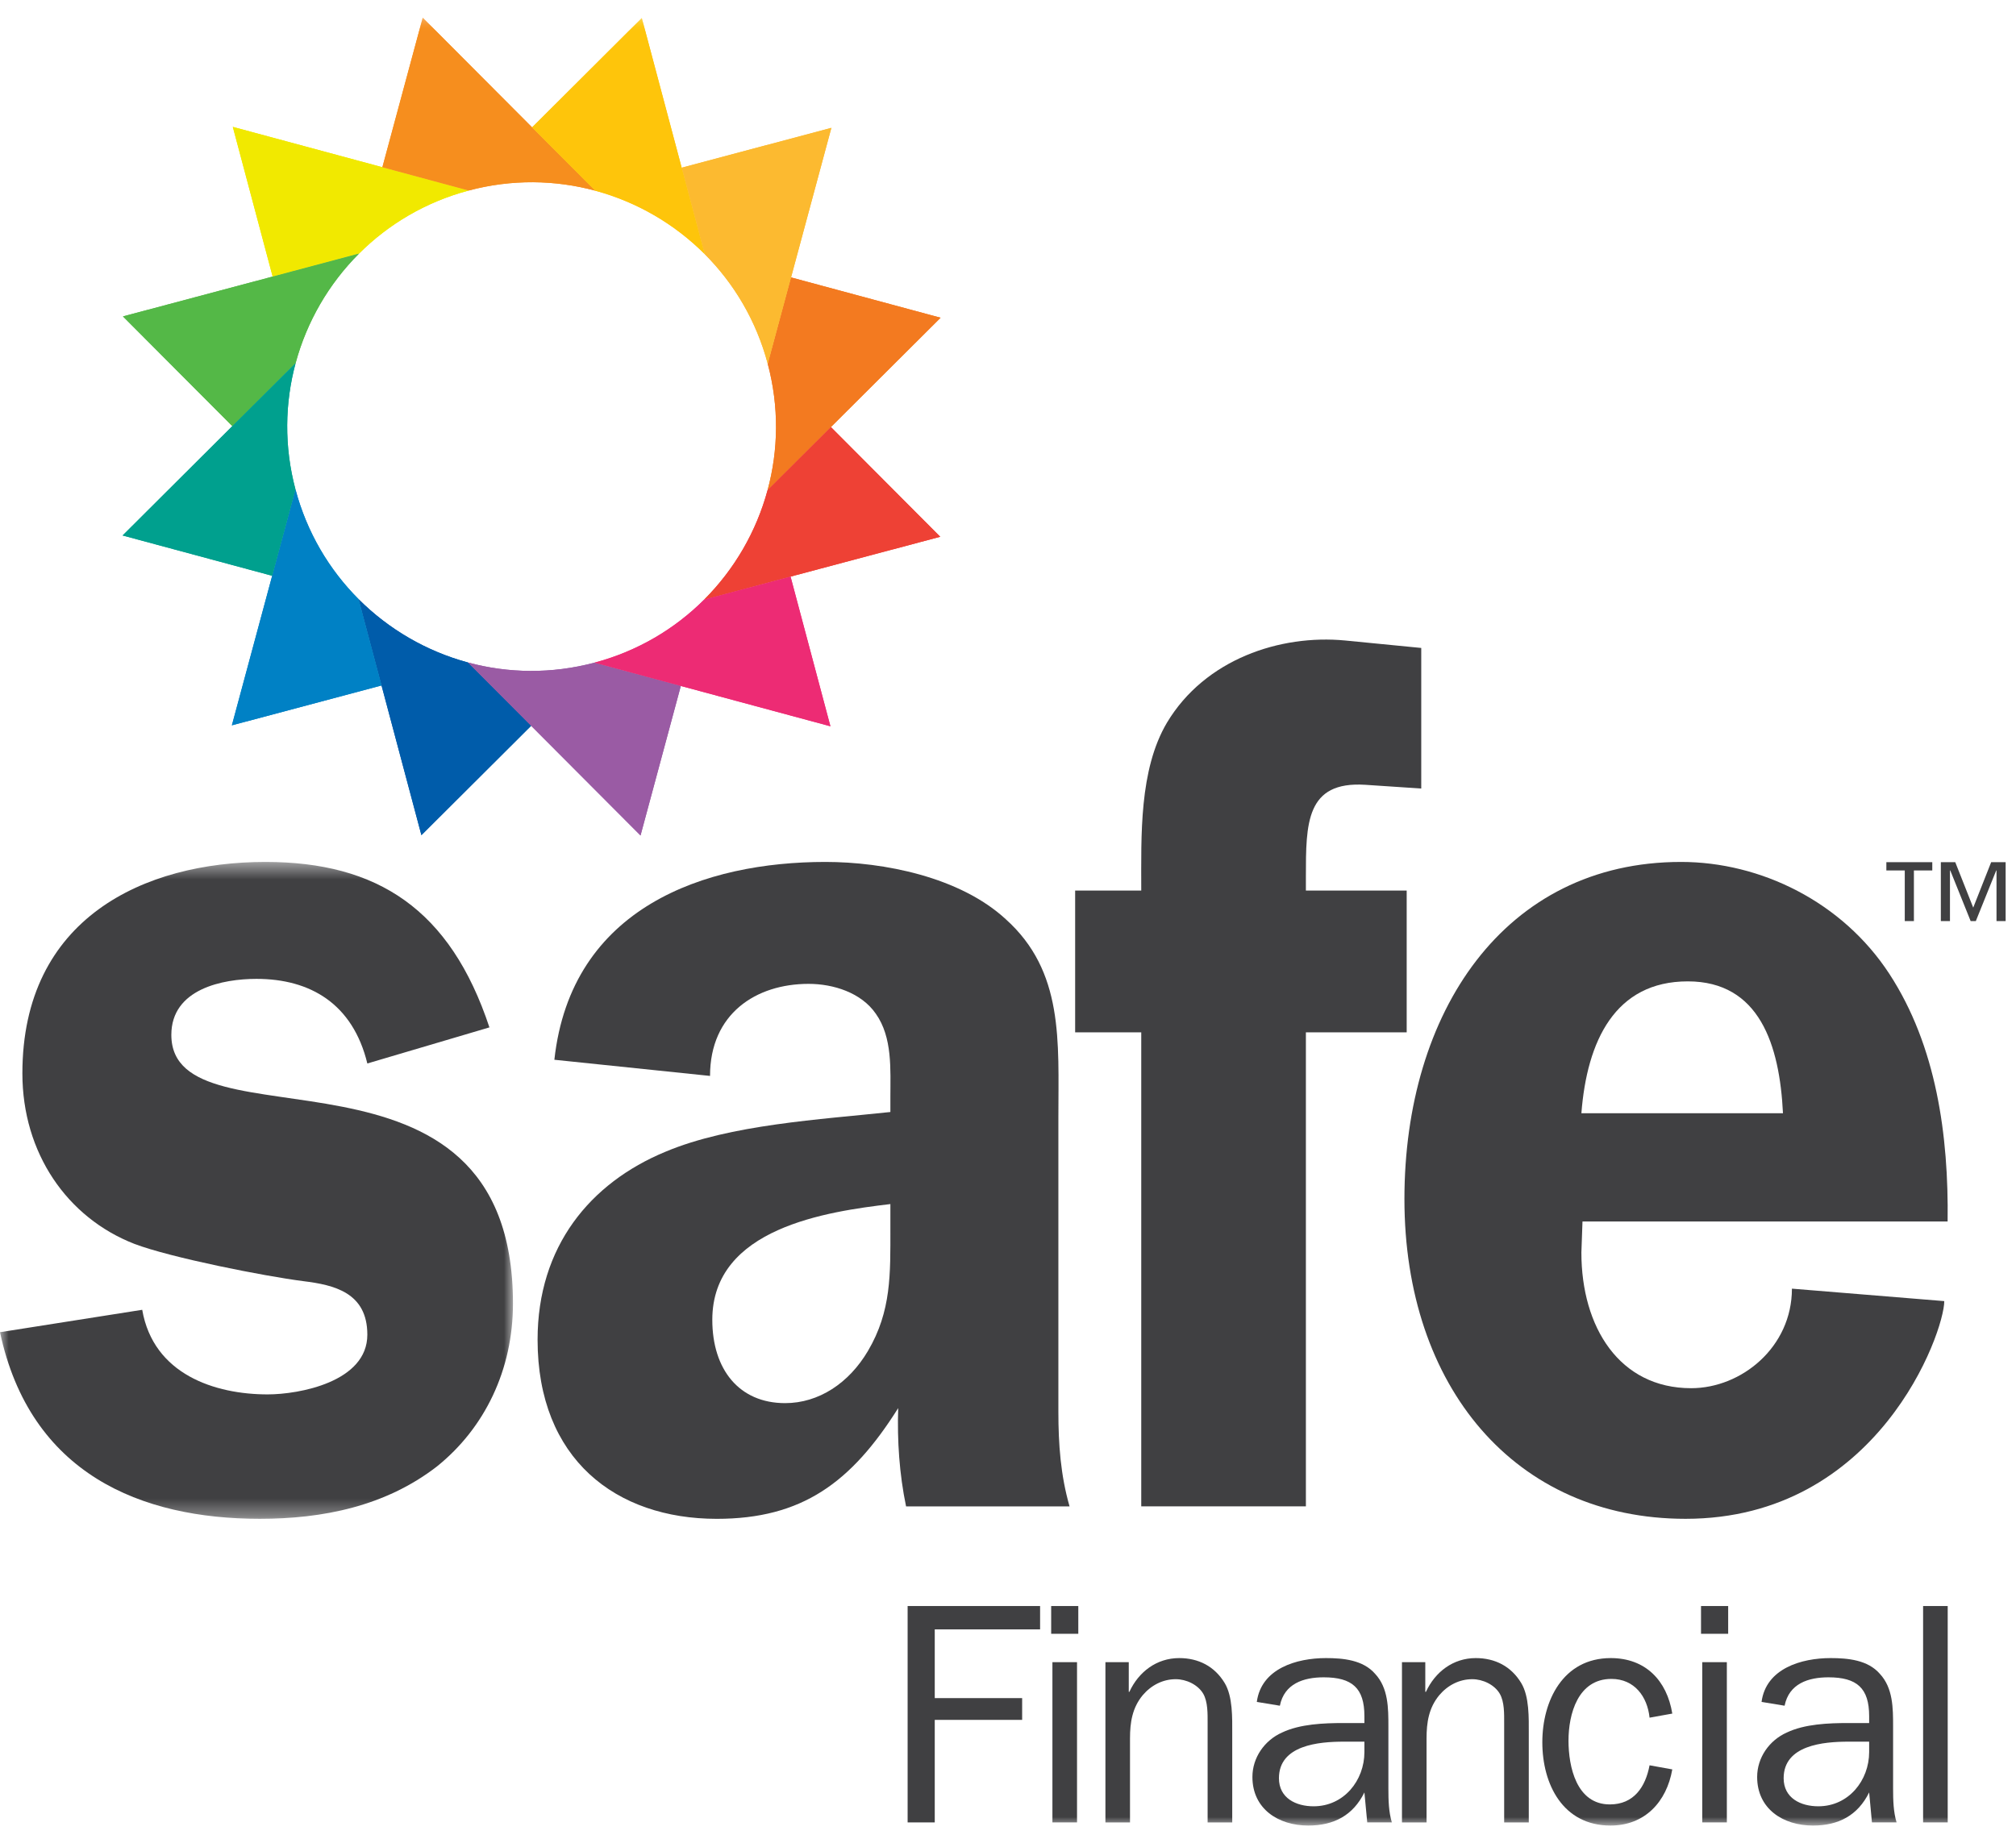
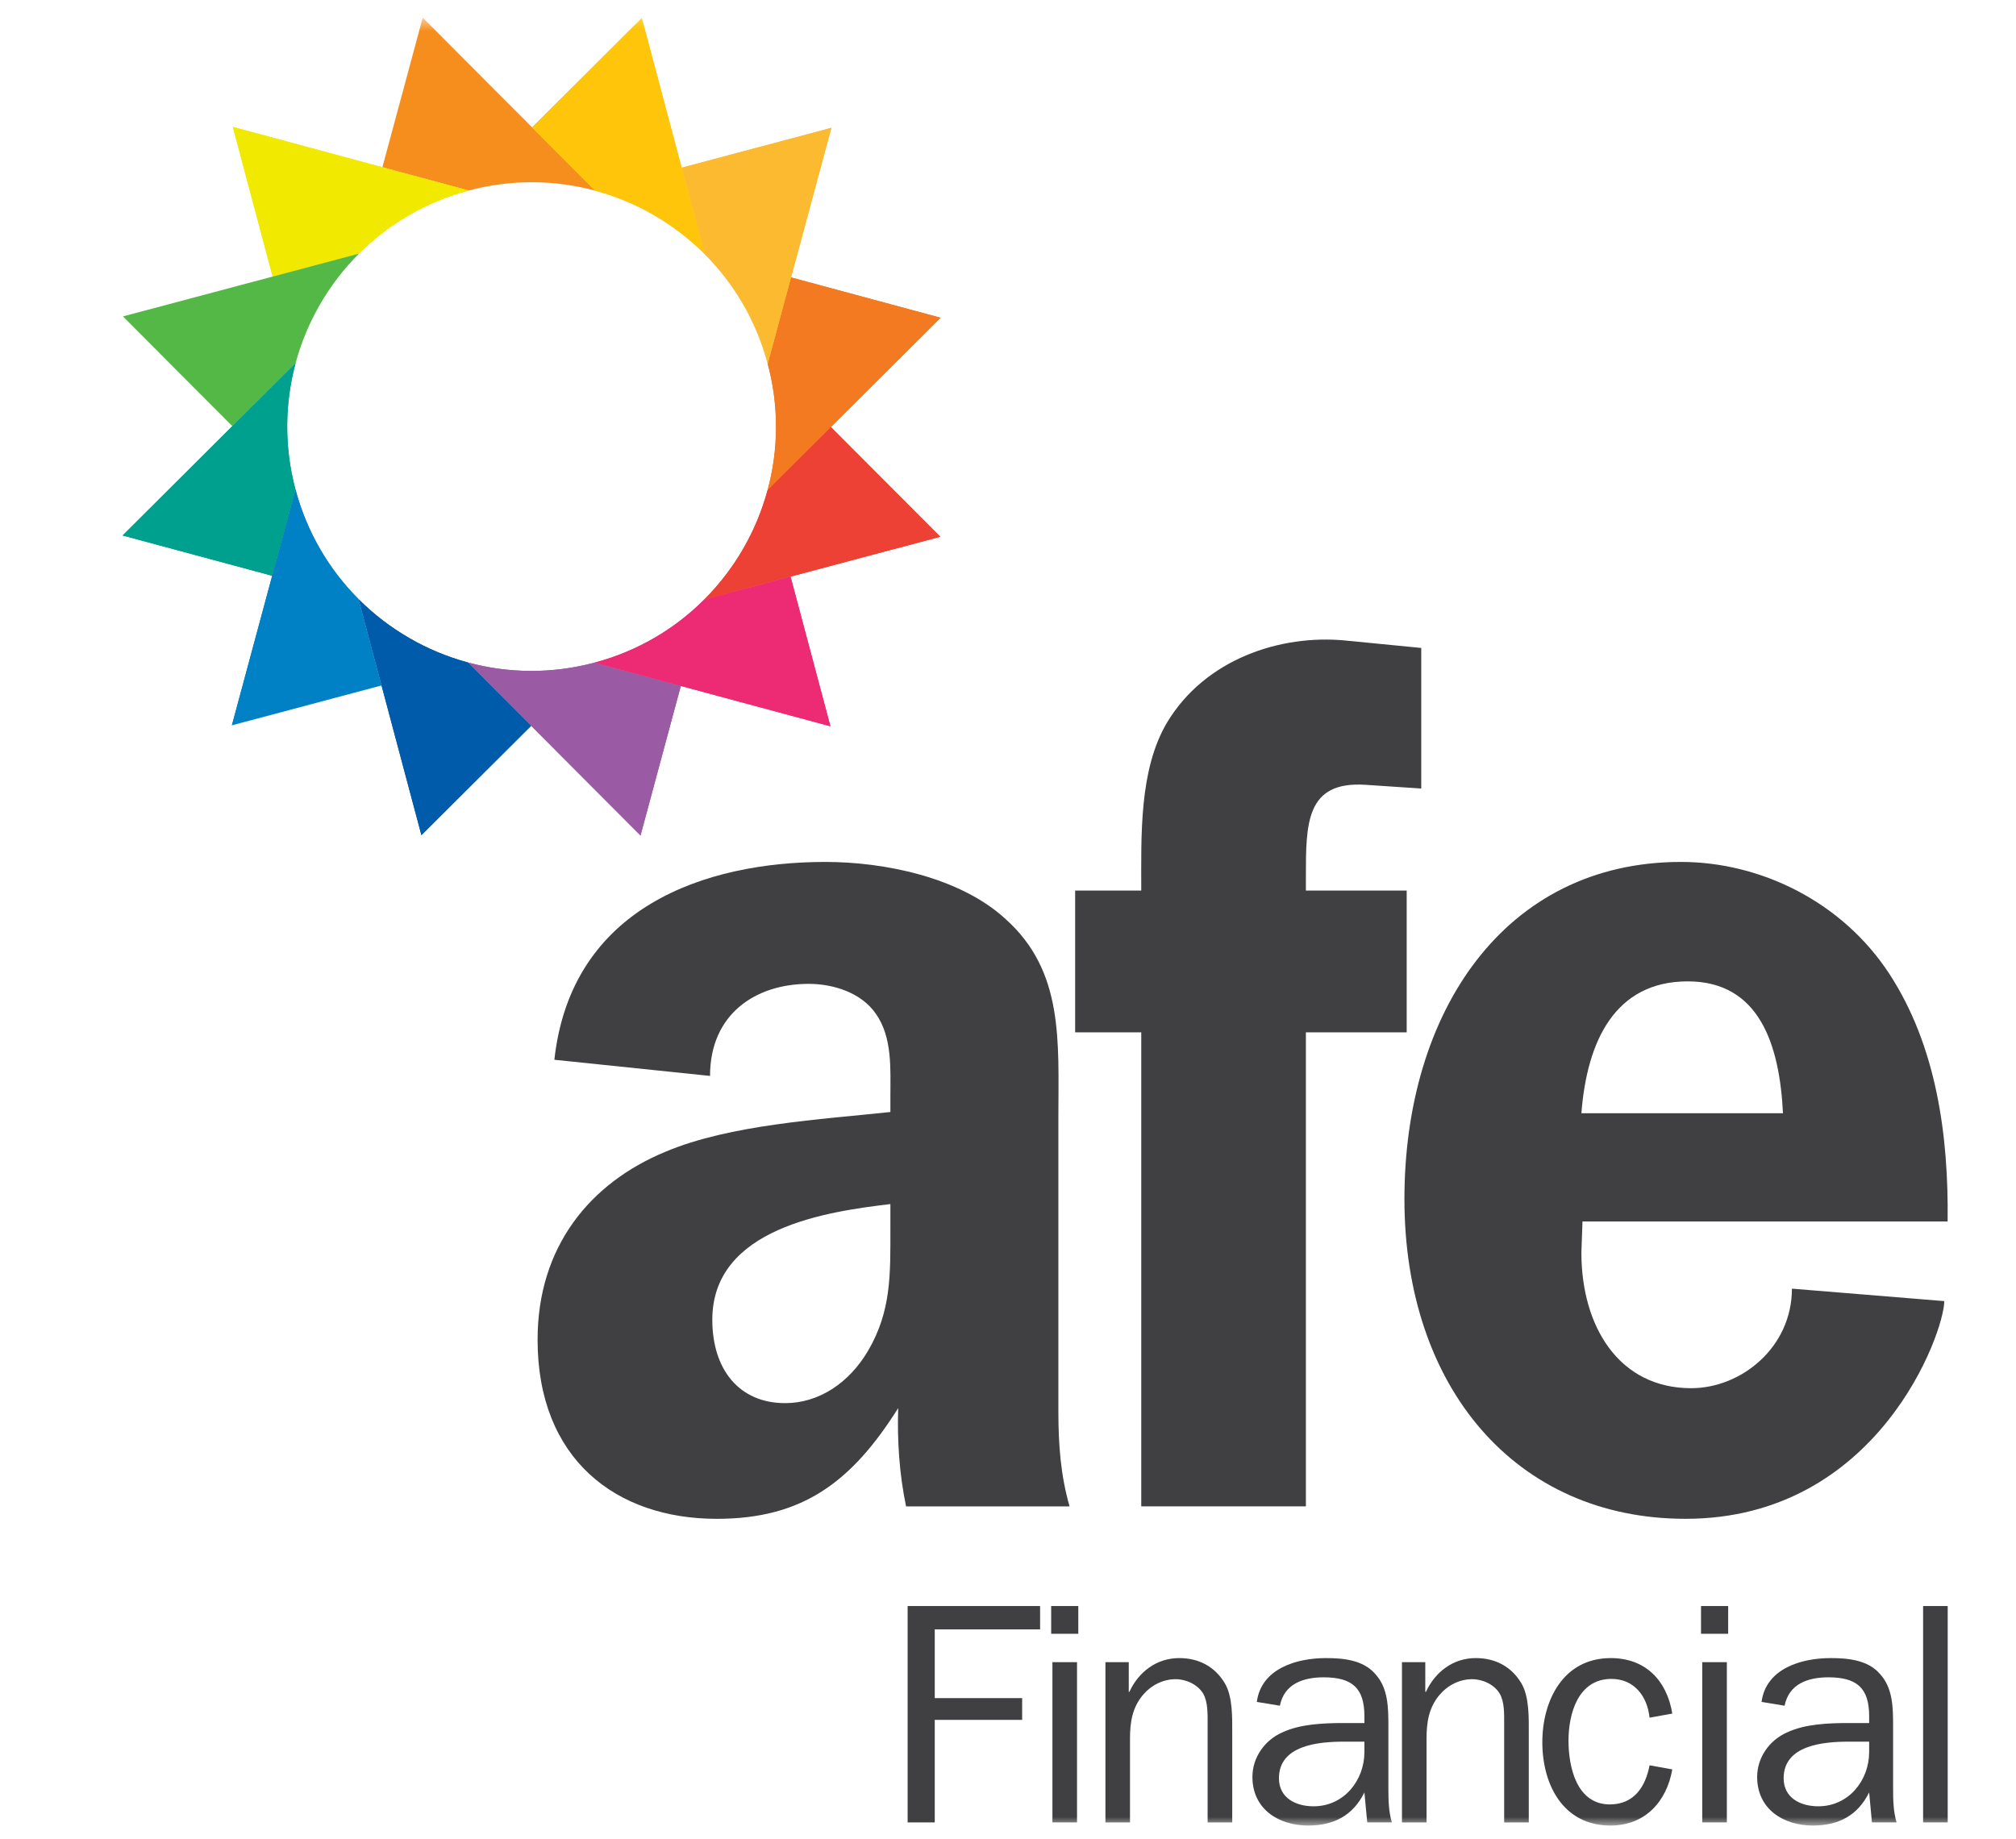
<svg xmlns="http://www.w3.org/2000/svg" xmlns:xlink="http://www.w3.org/1999/xlink" width="114px" height="104px" viewBox="0 0 114 104" version="1.1">
  <title>Images/Logo/Safe_Financial-Logo</title>
  <defs>
-     <polygon id="path-1" points="0 0.498 29.007 0.498 29.007 37.651 0 37.651" />
    <polygon id="path-3" points="0 103 113.414 103 113.414 0.747 0 0.747" />
  </defs>
  <g id="Images/Logo/Safe_Financial-Logo" stroke="none" stroke-width="1" fill="none" fill-rule="evenodd">
    <g>
-       <path d="M112.596,48.764 L111.581,51.335 L110.565,48.764 L109.75,48.764 L109.75,52.097 L110.266,52.097 L110.266,49.234 L110.284,49.234 L111.436,52.097 L111.728,52.097 L112.881,49.234 L112.898,49.234 L112.898,52.097 L113.414,52.097 L113.414,48.764 L112.596,48.764 Z M106.669,48.764 L106.669,49.234 L107.71,49.234 L107.71,52.097 L108.227,52.097 L108.227,49.234 L109.266,49.234 L109.266,48.764 L106.669,48.764 Z" id="Fill-1" fill="#404042" />
      <g id="Group-46" transform="translate(0, 0.253)">
        <g id="Group-4" transform="translate(0, 48)">
          <mask id="mask-2" fill="white">
            <use xlink:href="#path-1" />
          </mask>
          <g id="Clip-3" />
          <path d="M20.772,11.897 C19.95,8.519 17.543,7.112 14.502,7.112 C12.602,7.112 9.689,7.675 9.689,10.278 C9.689,16.963 29.007,9.364 29.007,25.477 C29.007,29.206 27.422,32.514 24.699,34.696 C21.786,36.947 18.239,37.651 14.692,37.651 C7.979,37.651 1.709,35.117 -0,27.096 L8.042,25.829 C8.675,29.488 12.159,30.614 15.135,30.614 C16.909,30.614 20.772,29.91 20.772,27.237 C20.772,24.844 18.872,24.422 17.163,24.21 C14.946,23.928 9.626,22.874 7.598,22.1 C3.799,20.622 1.266,16.963 1.266,12.459 C1.266,3.664 8.169,0.498 15.008,0.498 C21.342,0.498 25.459,3.171 27.676,9.856 L20.772,11.897 Z" id="Fill-2" fill="#404042" mask="url(#mask-2)" />
        </g>
        <path d="M50.349,67.849 C46.801,68.272 40.279,69.187 40.279,74.393 C40.279,77.206 41.797,79.108 44.397,79.108 C46.295,79.108 48.005,77.982 49.083,76.152 C50.411,73.9 50.349,71.79 50.349,69.255 L50.349,67.849 Z M51.236,84.948 C50.855,83.118 50.73,81.218 50.791,79.389 C48.133,83.611 45.346,85.652 40.532,85.652 C34.831,85.652 30.399,82.274 30.399,75.519 C30.399,70.242 33.376,66.654 37.618,64.894 C41.291,63.345 46.422,63.064 50.349,62.642 L50.349,61.796 C50.349,60.249 50.475,58.419 49.525,57.083 C48.703,55.888 47.12,55.394 45.725,55.394 C42.748,55.394 40.151,57.083 40.151,60.601 L31.348,59.687 C32.298,51.033 39.898,48.498 46.675,48.498 C49.968,48.498 54.276,49.343 56.871,51.735 C60.164,54.69 59.849,58.631 59.849,62.923 L59.849,79.6 C59.849,81.43 59.975,83.189 60.481,84.948 L51.236,84.948 Z" id="Fill-5" fill="#404042" />
        <path d="M73.845,84.947 L64.535,84.947 L64.535,58.137 L60.797,58.137 L60.797,50.116 L64.535,50.116 C64.535,47.02 64.407,43.291 65.991,40.617 C68.144,37.029 72.388,35.622 76.062,35.973 L80.368,36.395 L80.368,44.346 L77.201,44.135 C73.845,43.924 73.845,46.316 73.845,49.343 L73.845,50.116 L79.545,50.116 L79.545,58.137 L73.845,58.137 L73.845,84.947 Z" id="Fill-7" fill="#404042" />
        <path d="M100.823,62.712 C100.633,58.842 99.493,55.253 95.44,55.253 C91.323,55.253 89.739,58.631 89.424,62.712 L100.823,62.712 Z M89.486,68.834 L89.424,70.593 C89.424,74.815 91.577,78.263 95.63,78.263 C98.479,78.263 101.329,75.941 101.329,72.633 L109.944,73.338 C109.944,75.097 106.206,85.651 95.313,85.651 C85.686,85.651 79.417,78.193 79.417,67.566 C79.417,57.013 85.052,48.498 95.059,48.498 C99.557,48.498 104.178,50.75 106.84,54.831 C109.501,58.913 110.196,63.978 110.133,68.834 L89.486,68.834 Z" id="Fill-9" fill="#404042" />
        <polygon id="Fill-11" fill="#404042" points="51.324 102.822 51.324 90.584 58.815 90.584 58.815 91.904 52.858 91.904 52.858 95.792 57.8 95.792 57.8 97.023 52.858 97.023 52.858 102.822" />
        <mask id="mask-4" fill="white">
          <use xlink:href="#path-3" />
        </mask>
        <g id="Clip-14" />
        <path d="M59.512,102.822 L60.903,102.822 L60.903,93.759 L59.512,93.759 L59.512,102.822 Z M59.441,92.154 L60.975,92.154 L60.975,90.584 L59.441,90.584 L59.441,92.154 Z" id="Fill-13" fill="#404042" mask="url(#mask-4)" />
        <path d="M63.829,95.436 L63.865,95.436 C64.382,94.314 65.397,93.528 66.683,93.528 C67.77,93.528 68.681,93.993 69.251,94.936 C69.716,95.706 69.68,96.915 69.68,97.808 L69.68,102.823 L68.288,102.823 L68.288,97.219 C68.288,96.683 68.306,96.007 68.039,95.543 C67.735,95.026 67.075,94.722 66.486,94.722 C65.756,94.722 65.096,95.062 64.614,95.632 C64.025,96.347 63.899,97.166 63.899,98.076 L63.899,102.823 L62.509,102.823 L62.509,93.76 L63.829,93.76 L63.829,95.436 Z" id="Fill-15" fill="#404042" mask="url(#mask-4)" />
        <path d="M77.154,98.255 L75.995,98.255 C74.568,98.255 72.321,98.45 72.321,100.323 C72.321,101.448 73.284,101.911 74.28,101.911 C75.995,101.911 77.154,100.449 77.154,98.843 L77.154,98.255 Z M77.154,97.202 L77.154,96.809 C77.154,95.223 76.458,94.616 74.853,94.616 C73.712,94.616 72.623,94.973 72.374,96.222 L71.07,96.007 C71.321,94.117 73.319,93.528 74.978,93.528 C75.958,93.528 77.082,93.635 77.76,94.419 C78.51,95.223 78.51,96.364 78.51,97.399 L78.51,100.913 C78.51,101.572 78.528,102.233 78.706,102.822 L77.314,102.822 L77.154,101.126 C76.512,102.429 75.423,103 73.978,103 C72.285,103 70.821,102.055 70.821,100.251 C70.821,99.164 71.499,98.184 72.497,97.738 C73.515,97.255 74.853,97.202 75.977,97.202 L77.154,97.202 Z" id="Fill-16" fill="#404042" mask="url(#mask-4)" />
        <path d="M80.597,95.436 L80.634,95.436 C81.152,94.314 82.167,93.528 83.451,93.528 C84.54,93.528 85.45,93.993 86.02,94.936 C86.486,95.706 86.449,96.915 86.449,97.808 L86.449,102.823 L85.057,102.823 L85.057,97.219 C85.057,96.683 85.076,96.007 84.808,95.543 C84.504,95.026 83.844,94.722 83.255,94.722 C82.525,94.722 81.863,95.062 81.383,95.632 C80.794,96.347 80.668,97.166 80.668,98.076 L80.668,102.823 L79.278,102.823 L79.278,93.76 L80.597,93.76 L80.597,95.436 Z" id="Fill-17" fill="#404042" mask="url(#mask-4)" />
        <path d="M94.564,99.824 C94.243,101.661 93.012,103 91.069,103 C88.376,103 87.215,100.662 87.215,98.29 C87.215,95.934 88.391,93.528 91.085,93.528 C93.047,93.528 94.26,94.794 94.564,96.667 L93.279,96.898 C93.155,95.705 92.423,94.706 91.122,94.706 C89.231,94.706 88.695,96.683 88.695,98.2 C88.695,99.665 89.142,101.805 91.033,101.805 C92.387,101.805 93.047,100.823 93.279,99.592 L94.564,99.824 Z" id="Fill-18" fill="#404042" mask="url(#mask-4)" />
        <path d="M96.258,102.822 L97.649,102.822 L97.649,93.759 L96.258,93.759 L96.258,102.822 Z M96.189,92.154 L97.724,92.154 L97.724,90.584 L96.189,90.584 L96.189,92.154 Z" id="Fill-19" fill="#404042" mask="url(#mask-4)" />
        <path d="M105.696,98.255 L104.535,98.255 C103.108,98.255 100.861,98.45 100.861,100.323 C100.861,101.448 101.825,101.911 102.823,101.911 C104.535,101.911 105.696,100.449 105.696,98.843 L105.696,98.255 Z M105.696,97.202 L105.696,96.809 C105.696,95.223 104.999,94.616 103.395,94.616 C102.253,94.616 101.165,94.973 100.915,96.222 L99.612,96.007 C99.862,94.117 101.86,93.528 103.518,93.528 C104.501,93.528 105.624,93.635 106.301,94.419 C107.05,95.223 107.05,96.364 107.05,97.399 L107.05,100.913 C107.05,101.572 107.069,102.233 107.247,102.822 L105.854,102.822 L105.696,101.126 C105.052,102.429 103.966,103 102.52,103 C100.825,103 99.363,102.055 99.363,100.251 C99.363,99.164 100.04,98.184 101.04,97.738 C102.055,97.255 103.395,97.202 104.518,97.202 L105.696,97.202 Z" id="Fill-20" fill="#404042" mask="url(#mask-4)" />
        <polygon id="Fill-21" fill="#404042" mask="url(#mask-4)" points="108.747 102.822 110.138 102.822 110.138 90.584 108.747 90.584" />
        <path d="M44.731,15.437 L43.415,20.32 L43.413,20.32 C44.061,22.75 44.018,25.204 43.405,27.47 L46.985,23.901 L53.188,17.718 L44.731,15.437 Z" id="Fill-22" fill="#F37A20" mask="url(#mask-4)" />
        <path d="M21.622,9.205 L13.165,6.924 L15.418,15.39 L20.302,14.089 C20.303,14.088 20.305,14.086 20.308,14.085 C21.968,12.427 24.075,11.169 26.506,10.522 L21.622,9.205 Z" id="Fill-23" fill="#F1E900" mask="url(#mask-4)" />
        <path d="M26.465,37.218 C26.463,37.218 26.461,37.217 26.459,37.217 C24.123,36.584 21.986,35.345 20.276,33.634 L21.575,38.517 L23.83,46.983 L30.034,40.798 L26.465,37.218 Z" id="Fill-24" fill="#005CAA" mask="url(#mask-4)" />
-         <path d="M20.272,33.629 C18.613,31.967 17.356,29.861 16.709,27.43 L16.709,27.43 L15.391,32.313 L13.112,40.771 L21.576,38.517 L20.276,33.633 C20.274,33.631 20.272,33.63 20.272,33.629" id="Fill-25" fill="#0081C5" mask="url(#mask-4)" />
+         <path d="M20.272,33.629 C18.613,31.967 17.356,29.861 16.709,27.43 L16.709,27.43 L15.391,32.313 L13.112,40.771 L20.276,33.633 C20.274,33.631 20.272,33.63 20.272,33.629" id="Fill-25" fill="#0081C5" mask="url(#mask-4)" />
        <path d="M30.089,6.952 L23.904,0.747 L21.623,9.205 L26.506,10.522 C28.939,9.875 31.391,9.918 33.657,10.531 L30.089,6.952 Z" id="Fill-26" fill="#F68E1E" mask="url(#mask-4)" />
        <path d="M46.985,23.901 L43.405,27.469 C43.405,27.471 43.403,27.473 43.403,27.475 C42.77,29.811 41.532,31.948 39.82,33.659 L44.704,32.359 L53.169,30.106 L46.985,23.901 Z" id="Fill-27" fill="#EE4135" mask="url(#mask-4)" />
-         <path d="M15.418,15.39 L6.953,17.643 L10.045,20.746 L13.138,23.848 L16.717,20.281 C16.718,20.278 16.718,20.276 16.719,20.274 C17.352,17.938 18.59,15.801 20.302,14.09 L15.418,15.39 Z" id="Fill-28" fill="#54B847" mask="url(#mask-4)" />
        <path d="M33.616,37.227 L33.616,37.227 C31.184,37.873 28.733,37.831 26.465,37.218 L30.034,40.797 L36.22,47.002 L38.499,38.544 L33.616,37.227 Z" id="Fill-29" fill="#9A5BA4" mask="url(#mask-4)" />
        <path d="M38.547,9.232 L39.847,14.115 C39.849,14.118 39.851,14.119 39.851,14.121 C41.509,15.781 42.767,17.888 43.413,20.319 L43.415,20.319 L44.732,15.436 L47.012,6.978 L38.547,9.232 Z" id="Fill-30" fill="#FCBA30" mask="url(#mask-4)" />
        <path d="M39.82,33.66 C39.818,33.662 39.817,33.663 39.815,33.665 C38.154,35.323 36.048,36.58 33.616,37.227 L38.499,38.544 L46.958,40.825 L44.704,32.36 L39.82,33.66 Z" id="Fill-31" fill="#ED2B74" mask="url(#mask-4)" />
        <path d="M13.138,23.848 L6.934,30.033 L15.391,32.313 L16.708,27.43 L16.708,27.43 C16.061,24.998 16.105,22.546 16.717,20.281 L13.138,23.848 Z" id="Fill-32" fill="#00A08E" mask="url(#mask-4)" />
        <path d="M30.089,6.952 L33.657,10.531 C33.659,10.531 33.661,10.531 33.663,10.533 C35.999,11.165 38.136,12.404 39.847,14.116 L38.547,9.232 L36.293,0.766 L30.089,6.952 Z" id="Fill-33" fill="#FEC50B" mask="url(#mask-4)" />
        <path d="M44.731,15.437 L43.415,20.32 L43.413,20.32 C44.061,22.75 44.018,25.204 43.405,27.47 L46.985,23.901 L53.188,17.718 L44.731,15.437 Z" id="Fill-34" fill="#F37A20" mask="url(#mask-4)" />
        <path d="M21.622,9.205 L13.165,6.924 L15.418,15.39 L20.302,14.089 C20.303,14.088 20.305,14.086 20.308,14.085 C21.968,12.427 24.075,11.169 26.506,10.522 L21.622,9.205 Z" id="Fill-35" fill="#F1E900" mask="url(#mask-4)" />
        <path d="M26.465,37.218 C26.463,37.218 26.461,37.217 26.459,37.217 C24.123,36.584 21.986,35.345 20.276,33.634 L21.575,38.517 L23.83,46.983 L30.034,40.798 L26.465,37.218 Z" id="Fill-36" fill="#005CAA" mask="url(#mask-4)" />
        <path d="M20.272,33.629 C18.613,31.967 17.356,29.861 16.709,27.43 L16.709,27.43 L15.391,32.313 L13.112,40.771 L21.576,38.517 L20.276,33.633 C20.274,33.631 20.272,33.63 20.272,33.629" id="Fill-37" fill="#0081C5" mask="url(#mask-4)" />
-         <path d="M30.089,6.952 L23.904,0.747 L21.623,9.205 L26.506,10.522 C28.939,9.875 31.391,9.918 33.657,10.531 L30.089,6.952 Z" id="Fill-38" fill="#F68E1E" mask="url(#mask-4)" />
        <path d="M46.985,23.901 L43.405,27.469 C43.405,27.471 43.403,27.473 43.403,27.475 C42.77,29.811 41.532,31.948 39.82,33.659 L44.704,32.359 L53.169,30.106 L46.985,23.901 Z" id="Fill-39" fill="#EE4135" mask="url(#mask-4)" />
        <path d="M15.418,15.39 L6.953,17.643 L10.045,20.746 L13.138,23.848 L16.717,20.281 C16.718,20.278 16.718,20.276 16.719,20.274 C17.352,17.938 18.59,15.801 20.302,14.09 L15.418,15.39 Z" id="Fill-40" fill="#54B847" mask="url(#mask-4)" />
        <path d="M33.616,37.227 L33.616,37.227 C31.184,37.873 28.733,37.831 26.465,37.218 L30.034,40.797 L36.22,47.002 L38.499,38.544 L33.616,37.227 Z" id="Fill-41" fill="#9A5BA4" mask="url(#mask-4)" />
        <path d="M38.547,9.232 L39.847,14.115 C39.849,14.118 39.851,14.119 39.851,14.121 C41.509,15.781 42.767,17.888 43.413,20.319 L43.415,20.319 L44.732,15.436 L47.012,6.978 L38.547,9.232 Z" id="Fill-42" fill="#FCBA30" mask="url(#mask-4)" />
        <path d="M39.82,33.66 C39.818,33.662 39.817,33.663 39.815,33.665 C38.154,35.323 36.048,36.58 33.616,37.227 L38.499,38.544 L46.958,40.825 L44.704,32.36 L39.82,33.66 Z" id="Fill-43" fill="#ED2B74" mask="url(#mask-4)" />
        <path d="M13.138,23.848 L6.934,30.033 L15.391,32.313 L16.708,27.43 L16.708,27.43 C16.061,24.998 16.105,22.546 16.717,20.281 L13.138,23.848 Z" id="Fill-44" fill="#00A08E" mask="url(#mask-4)" />
        <path d="M30.089,6.952 L33.657,10.531 C33.659,10.531 33.661,10.531 33.663,10.533 C35.999,11.165 38.136,12.404 39.847,14.116 L38.547,9.232 L36.293,0.766 L30.089,6.952 Z" id="Fill-45" fill="#FEC50B" mask="url(#mask-4)" />
      </g>
    </g>
  </g>
</svg>